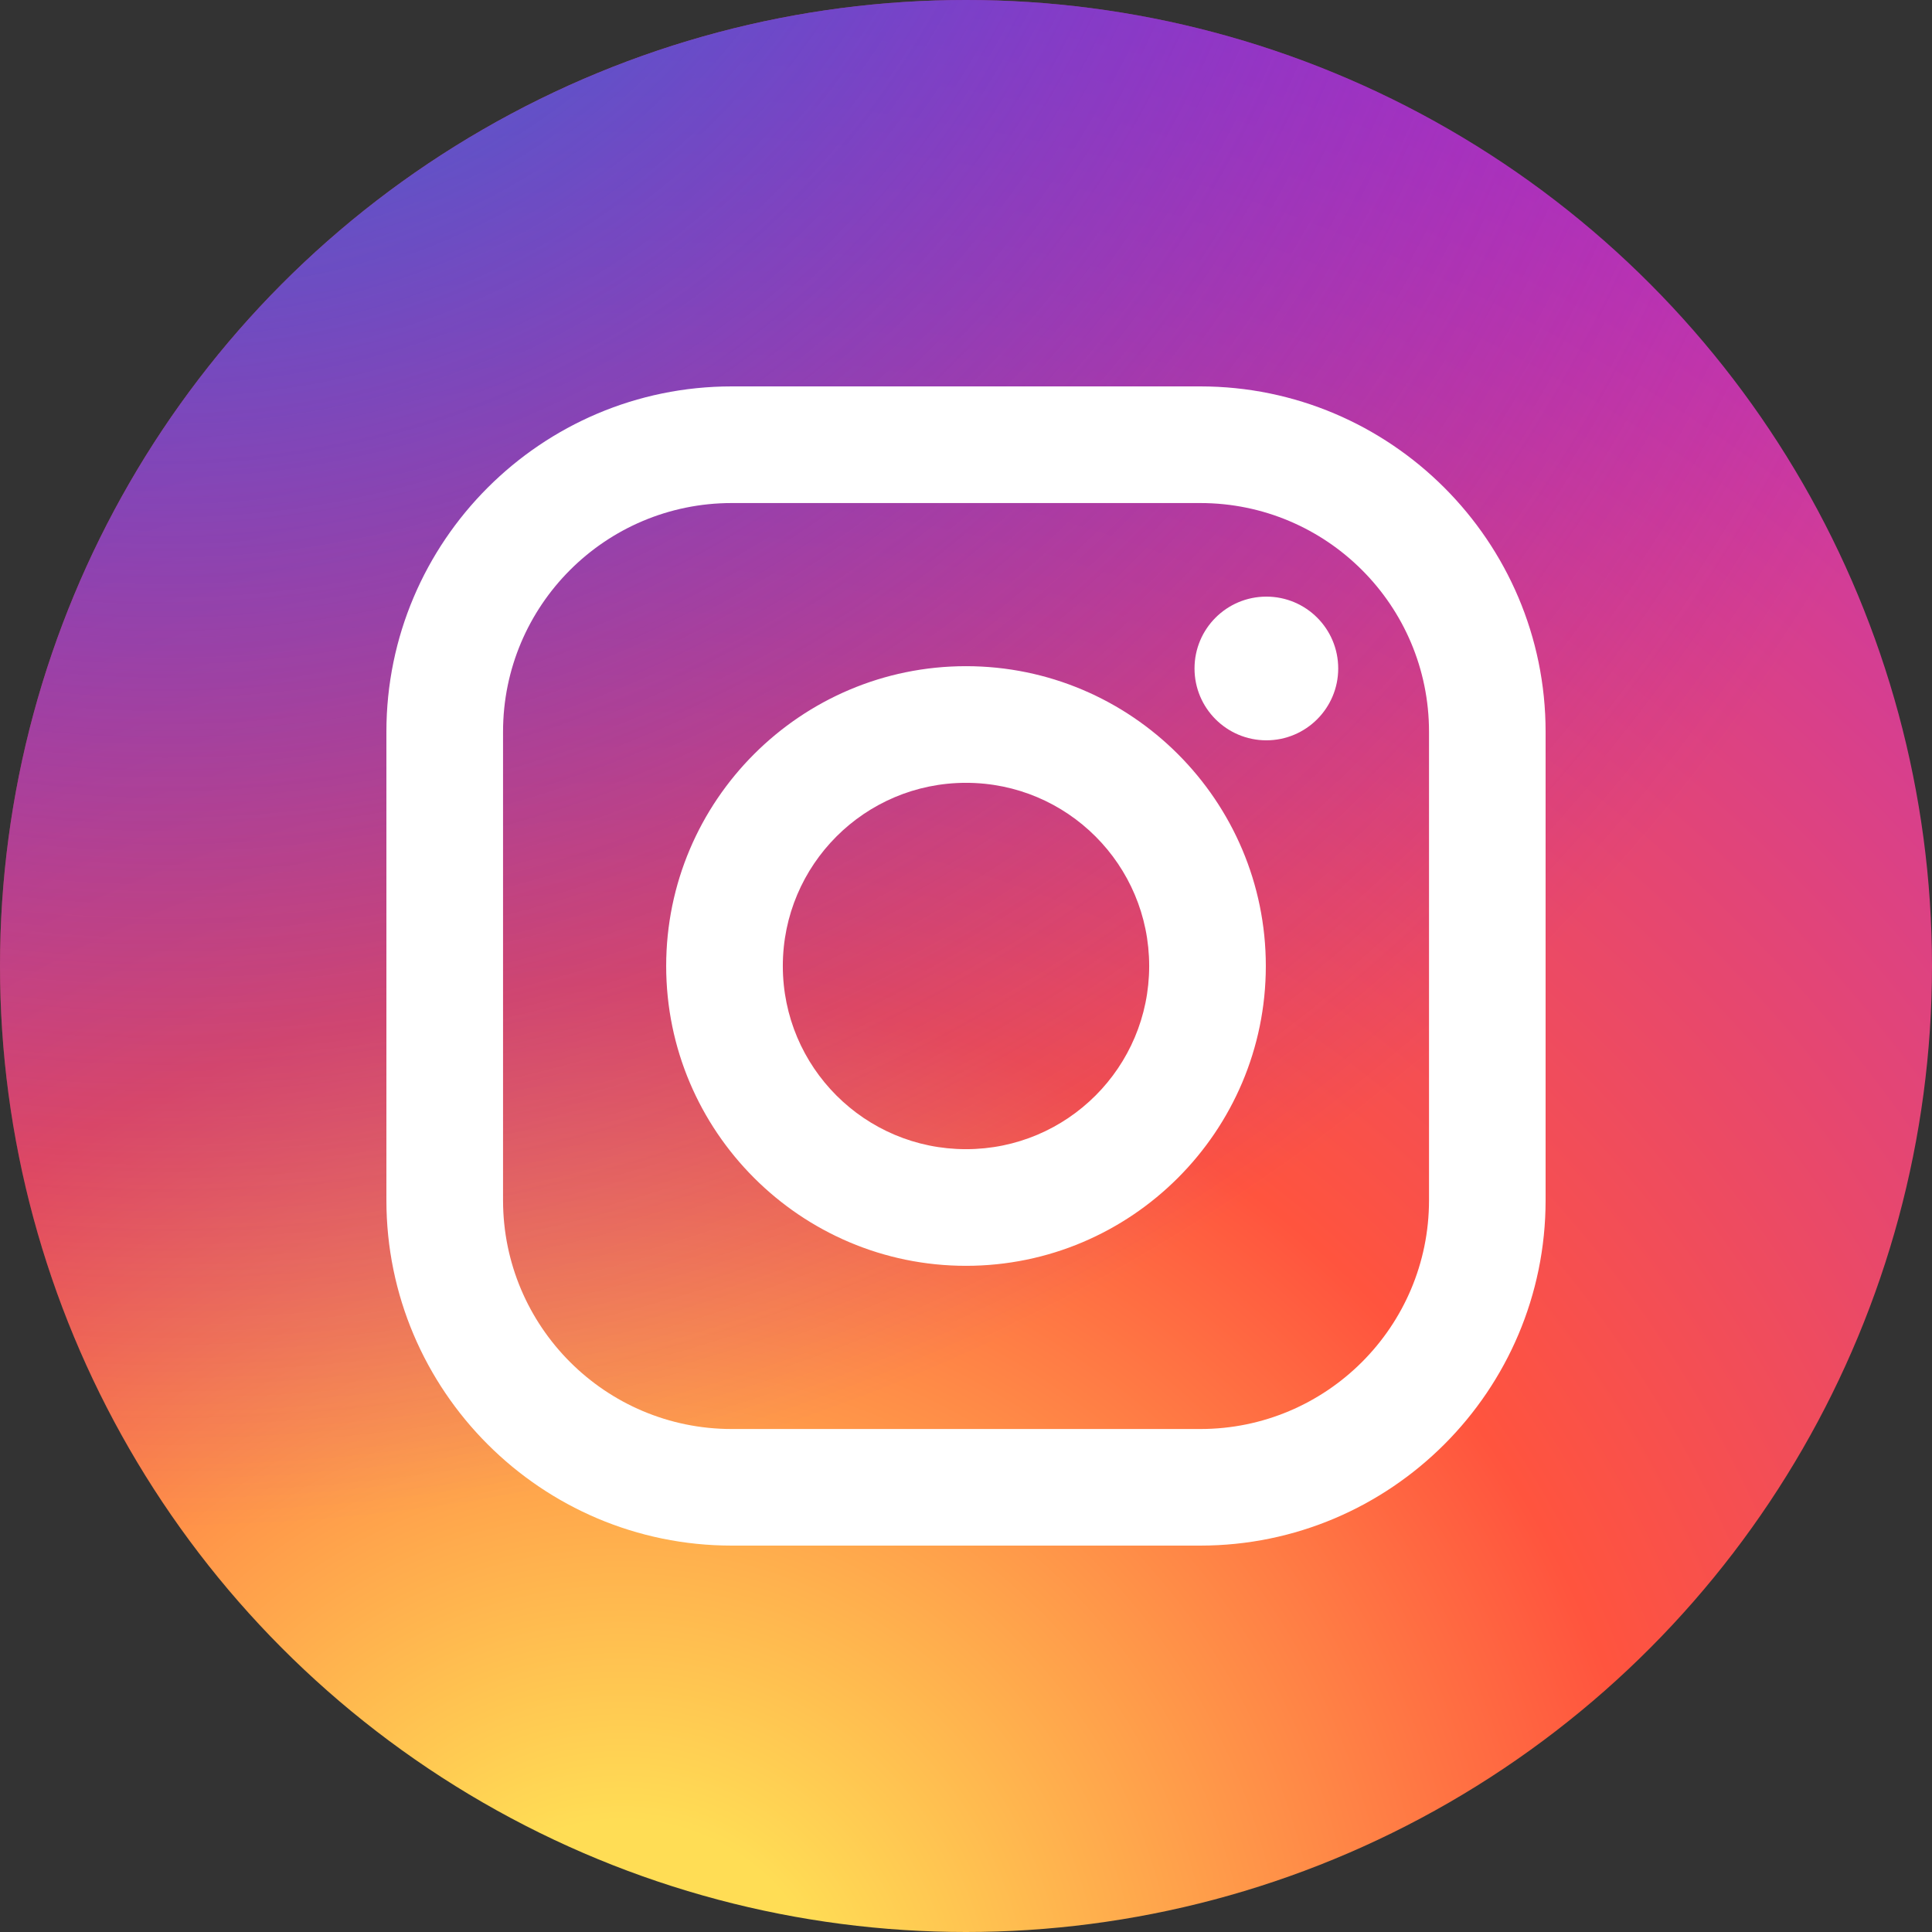
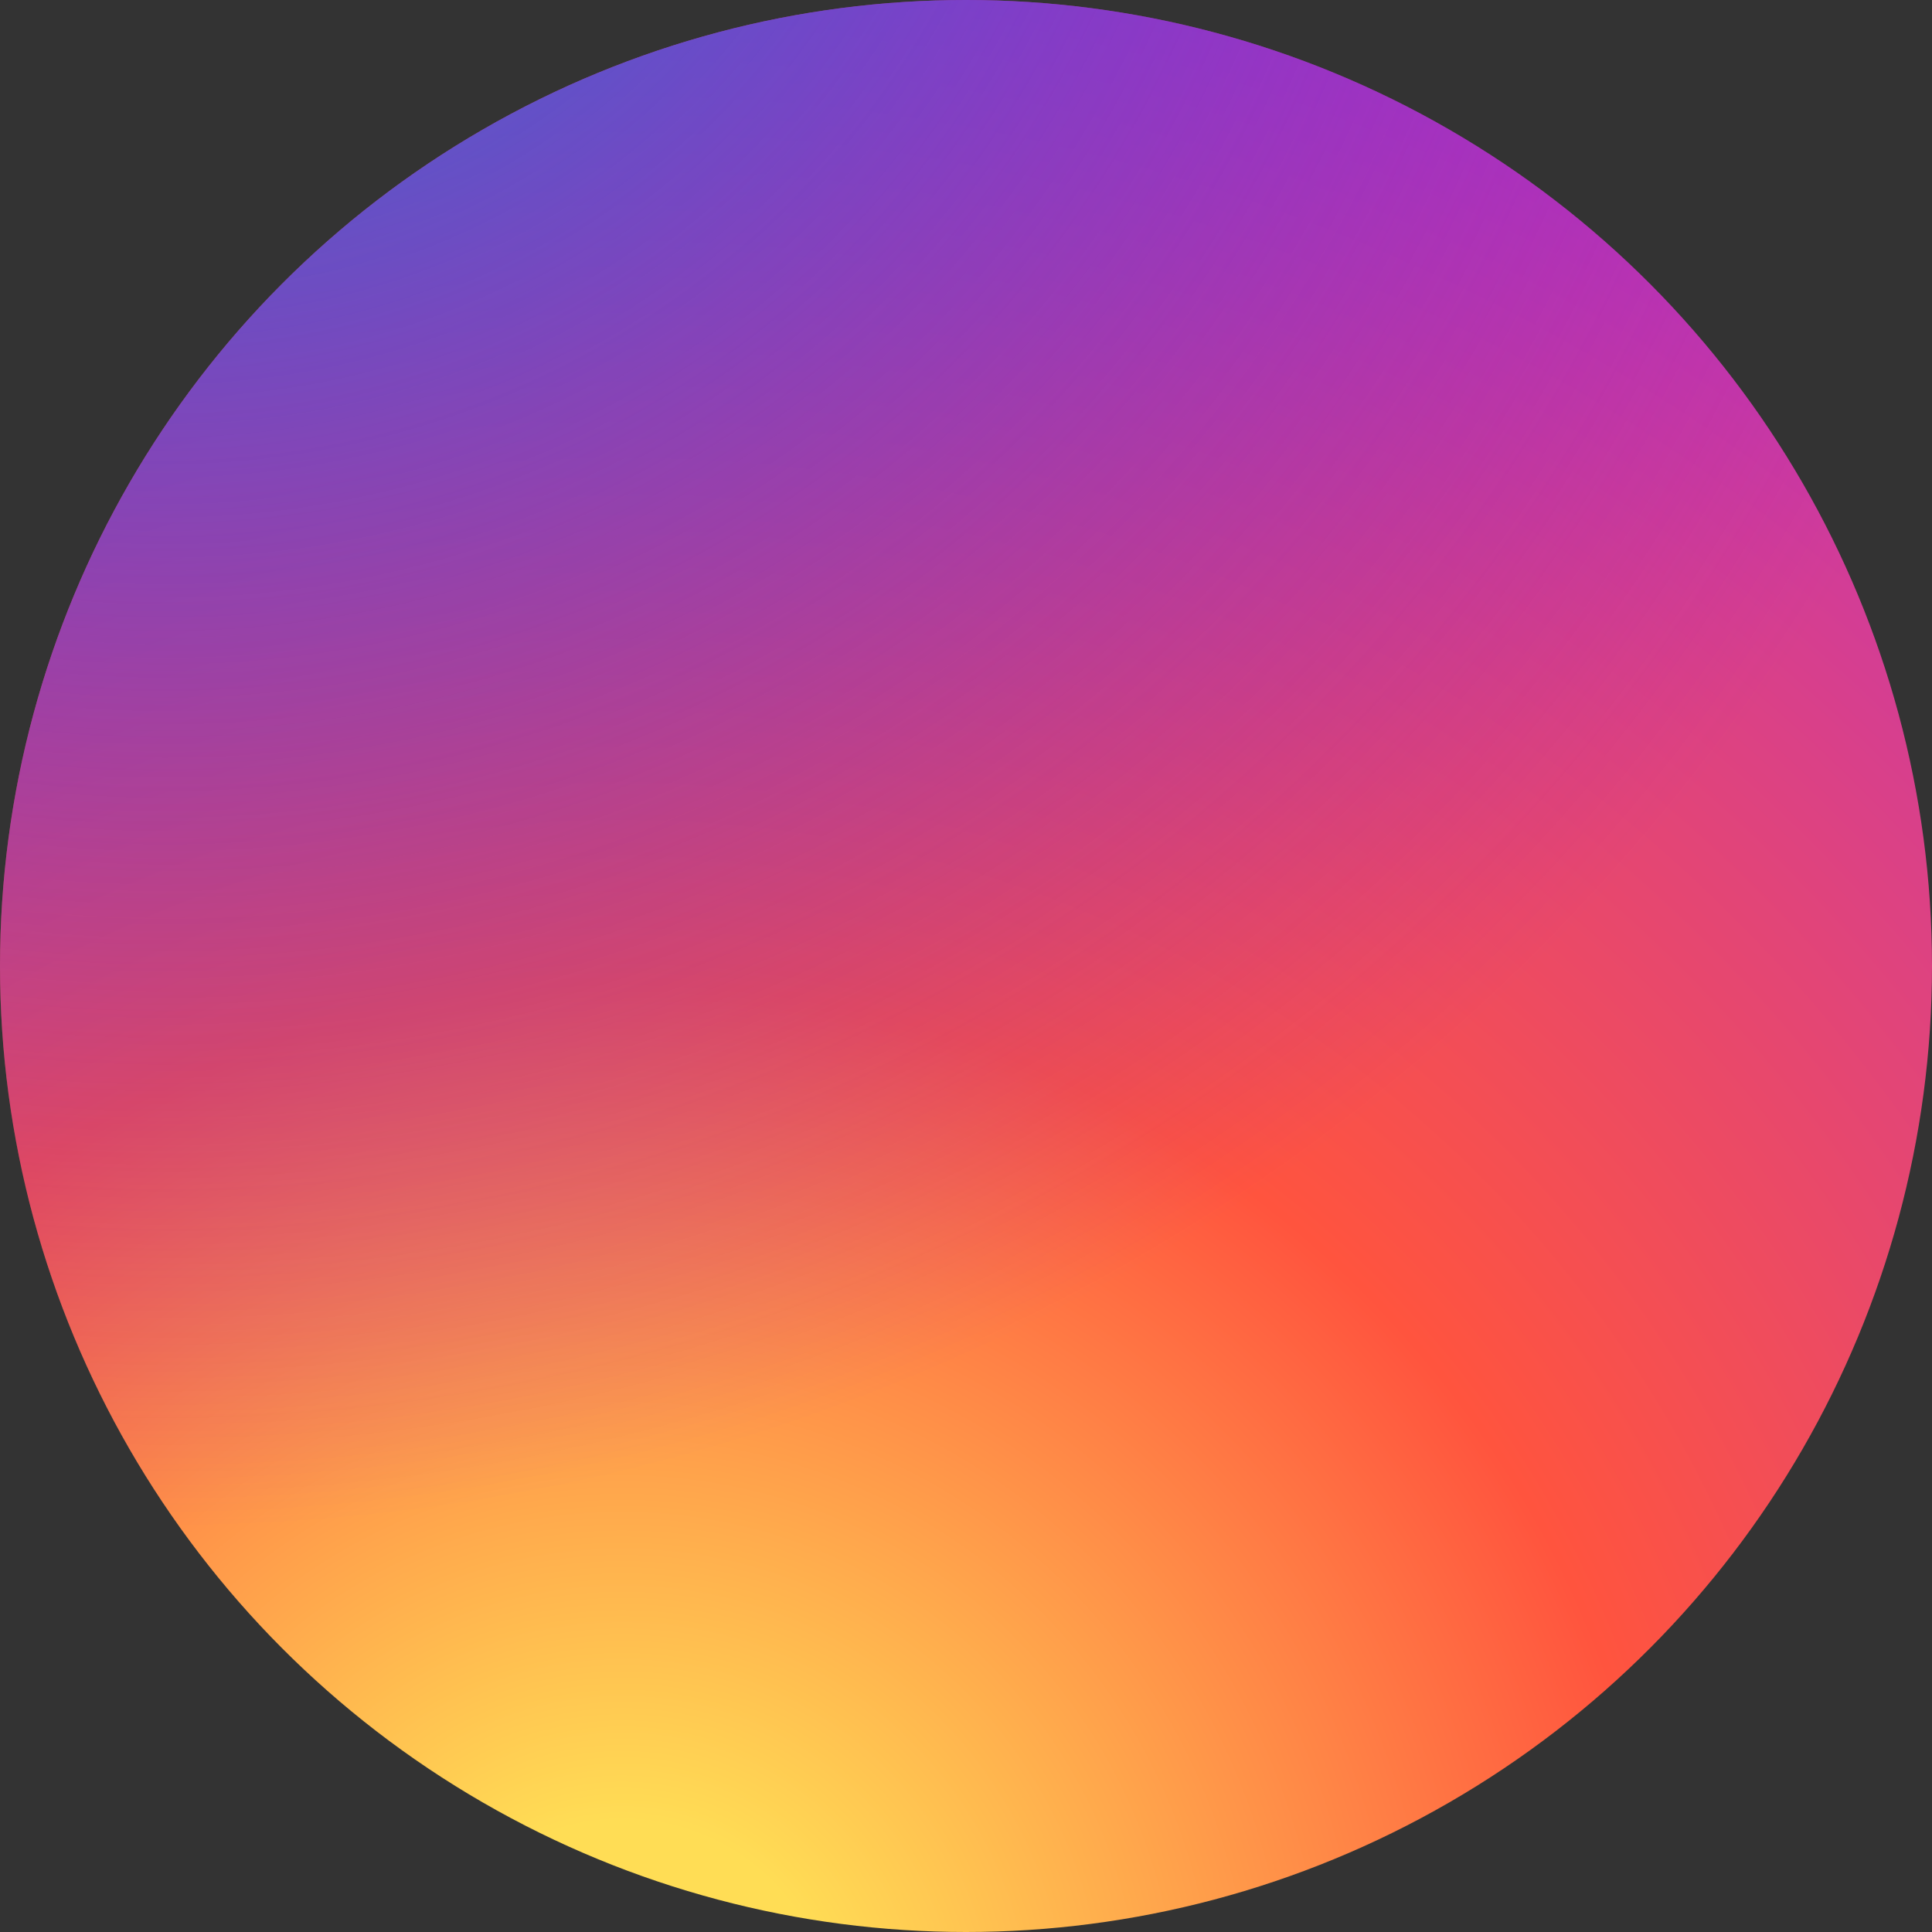
<svg xmlns="http://www.w3.org/2000/svg" width="32px" height="32px" viewBox="0 0 32 32" version="1.1">
  <rect x="0" y="0" width="32" height="32" fill="#333333" stroke="none" />
  <title>instagram-circle</title>
  <desc>Created with Sketch.</desc>
  <defs>
    <radialGradient cx="32.347%" cy="104.685%" fx="32.347%" fy="104.685%" r="107.689%" id="radialGradient-1">
      <stop stop-color="#FFDD55" offset="0%" />
      <stop stop-color="#FFDD55" offset="10%" />
      <stop stop-color="#FF543E" offset="50%" />
      <stop stop-color="#C837AB" offset="100%" />
    </radialGradient>
    <radialGradient cx="8.877%" cy="-21.289%" fx="8.877%" fy="-21.289%" r="100.154%" id="radialGradient-2">
      <stop stop-color="#3771C8" offset="0%" />
      <stop stop-color="#3771C8" offset="12.8%" />
      <stop stop-color="#6600FF" stop-opacity="0" offset="100%" />
    </radialGradient>
  </defs>
  <g id="instagram-circle" stroke="none" stroke-width="1" fill="none" fill-rule="evenodd">
-     <rect id="Rectangle" x="0" y="0" width="32" height="32" />
    <g fill-rule="nonzero">
      <circle id="Oval" fill="url(#radialGradient-1)" cx="16" cy="16" r="16" />
      <circle id="Oval" fill="url(#radialGradient-2)" cx="16" cy="16" r="16" />
-       <path d="M19.88,6.4 L12.12,6.4 C8.966,6.4 6.4,8.966 6.4,12.12 L6.4,19.88 C6.4,23.034 8.966,25.6 12.12,25.6 L19.88,25.6 C23.034,25.6 25.6,23.034 25.6,19.88 L25.6,12.12 C25.6,8.966 23.034,6.4 19.88,6.4 Z M23.669,19.88 C23.669,21.972 21.972,23.669 19.88,23.669 L12.12,23.669 C10.028,23.669 8.332,21.972 8.332,19.88 L8.332,12.12 C8.332,10.028 10.028,8.332 12.12,8.332 L19.88,8.332 C21.972,8.332 23.669,10.028 23.669,12.12 L23.669,19.88 Z M16,11.034 C13.262,11.034 11.034,13.262 11.034,16 C11.034,18.738 13.262,20.966 16,20.966 C18.738,20.966 20.966,18.738 20.966,16 C20.966,13.262 18.738,11.034 16,11.034 Z M16,19.034 C14.324,19.034 12.966,17.676 12.966,16 C12.966,14.324 14.324,12.966 16,12.966 C17.676,12.966 19.034,14.324 19.034,16 C19.034,17.676 17.676,19.034 16,19.034 Z M22.165,11.072 C22.165,10.414 21.633,9.882 20.975,9.882 C20.318,9.882 19.785,10.414 19.785,11.072 C19.785,11.729 20.318,12.262 20.975,12.262 C21.632,12.262 22.165,11.729 22.165,11.072 Z" id="Combined-Shape" fill="#FFFFFF" />
    </g>
  </g>
</svg>